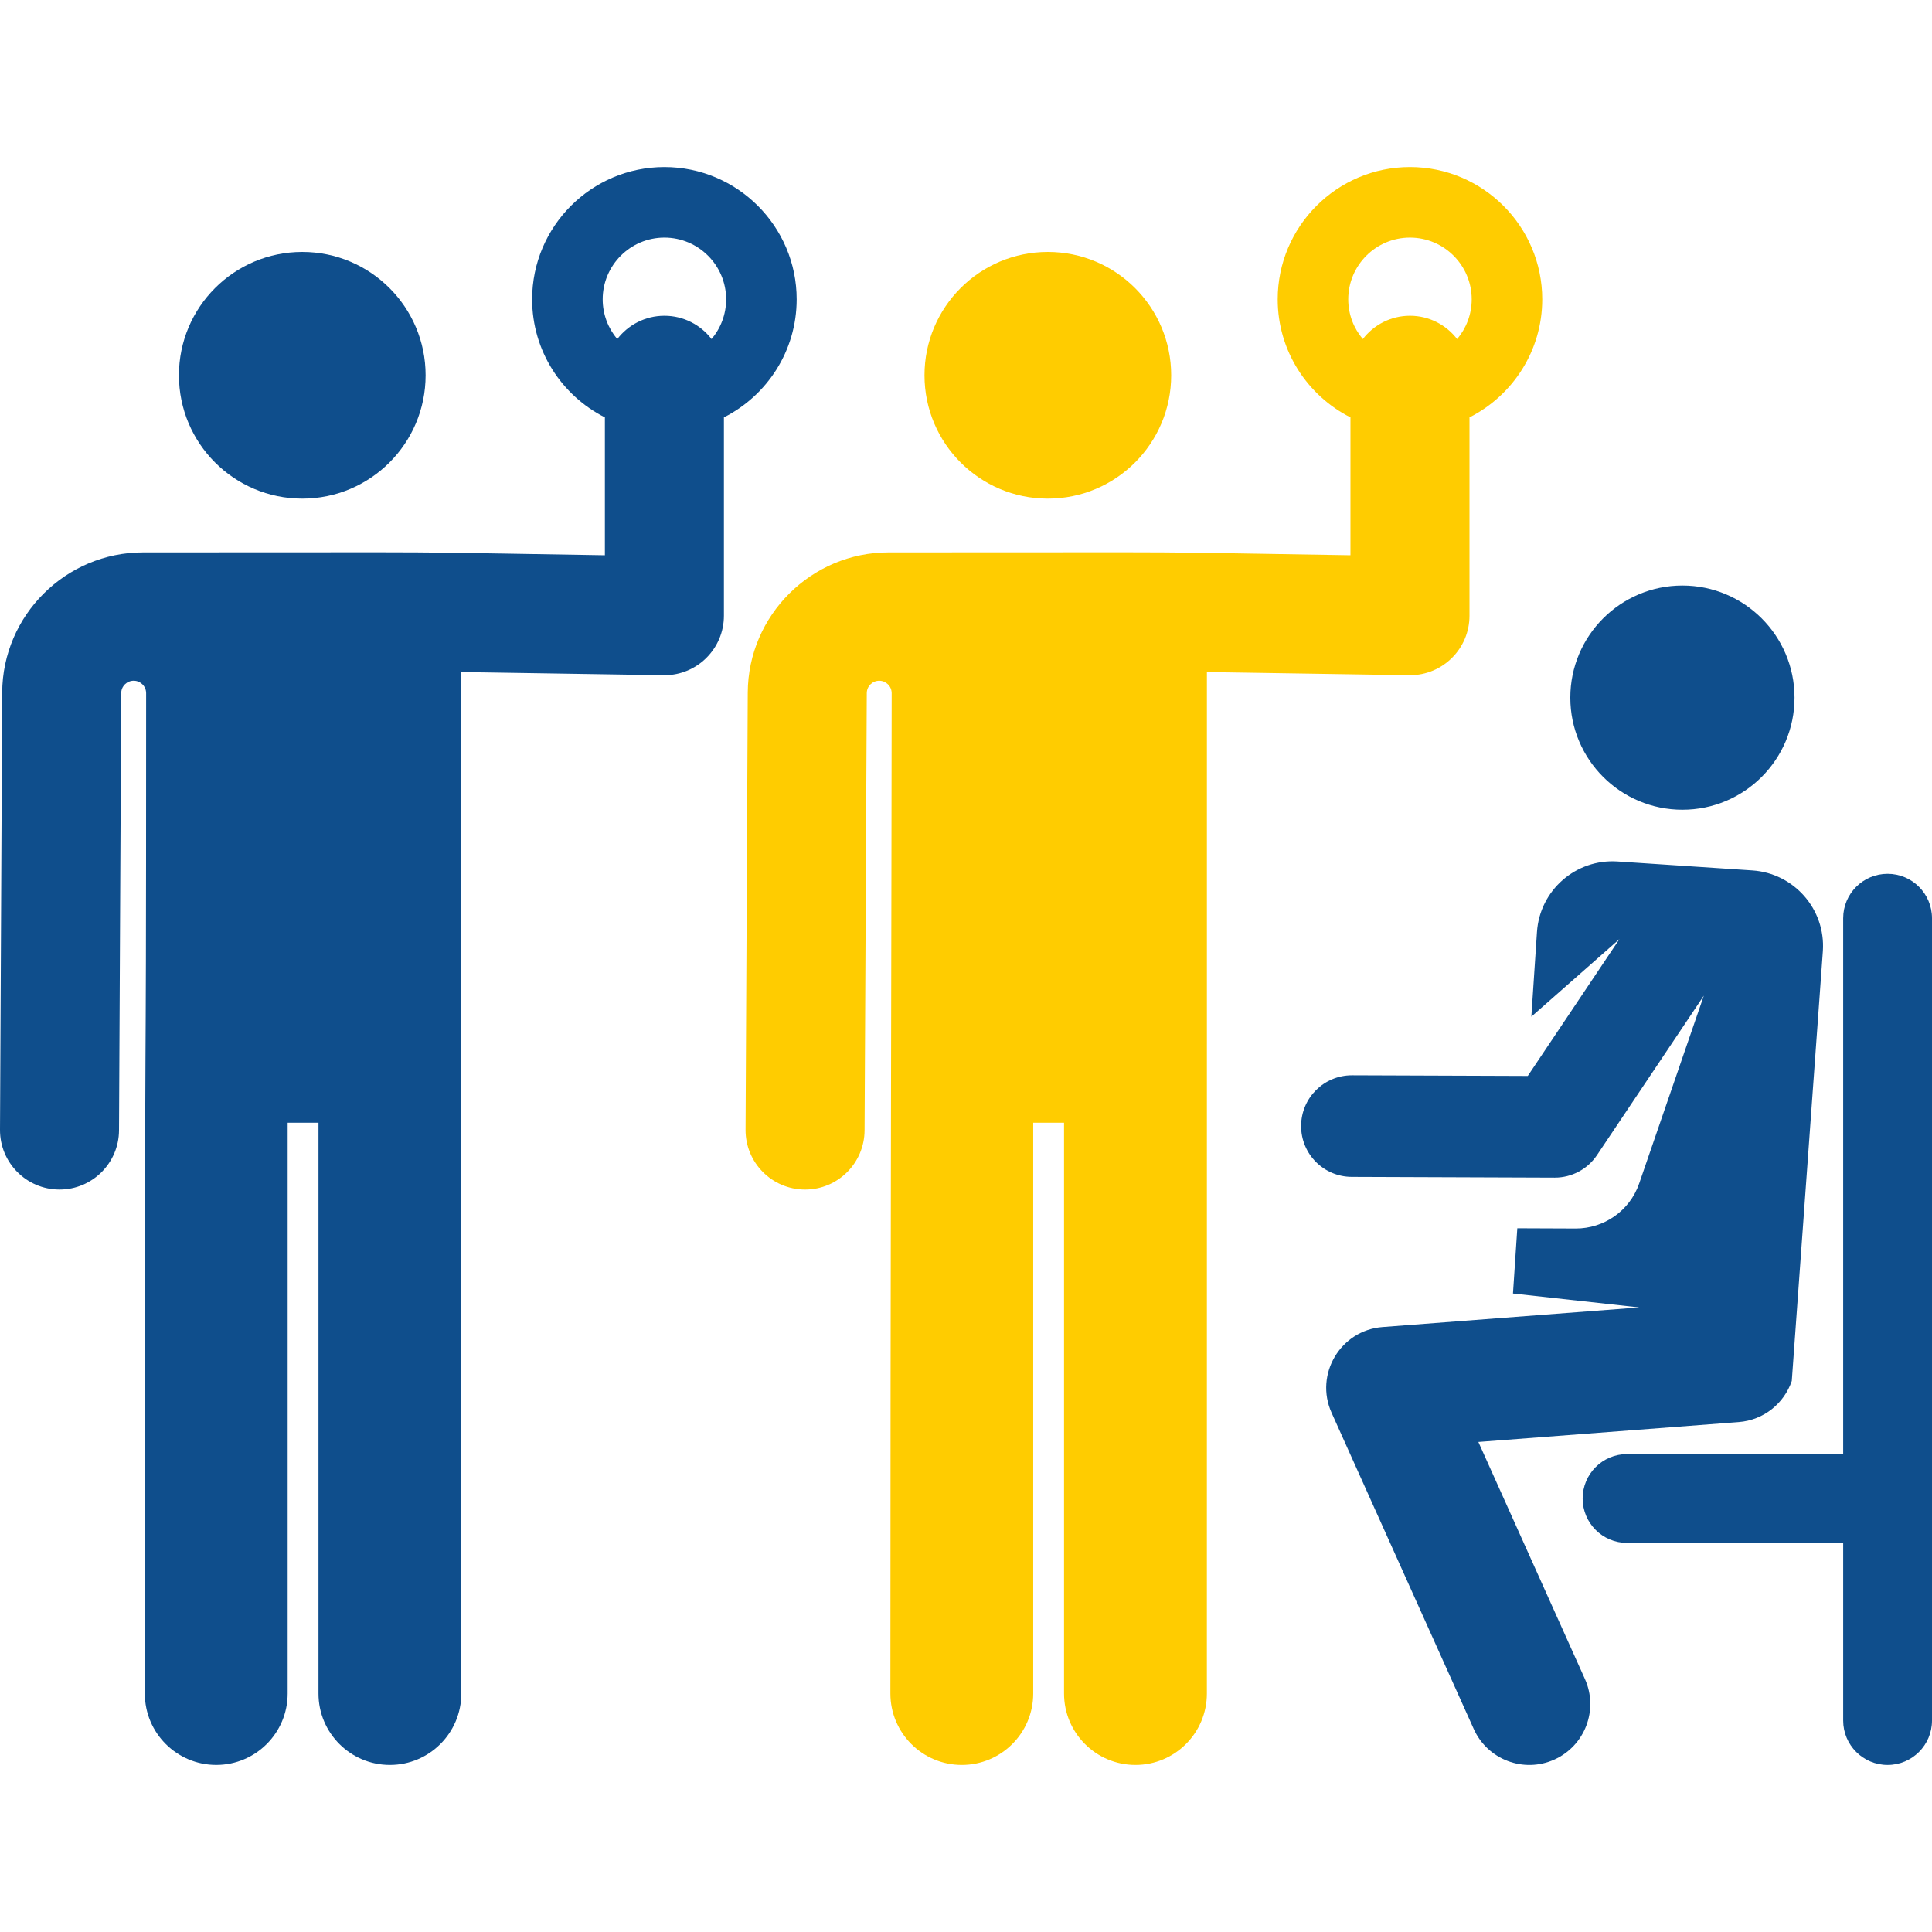
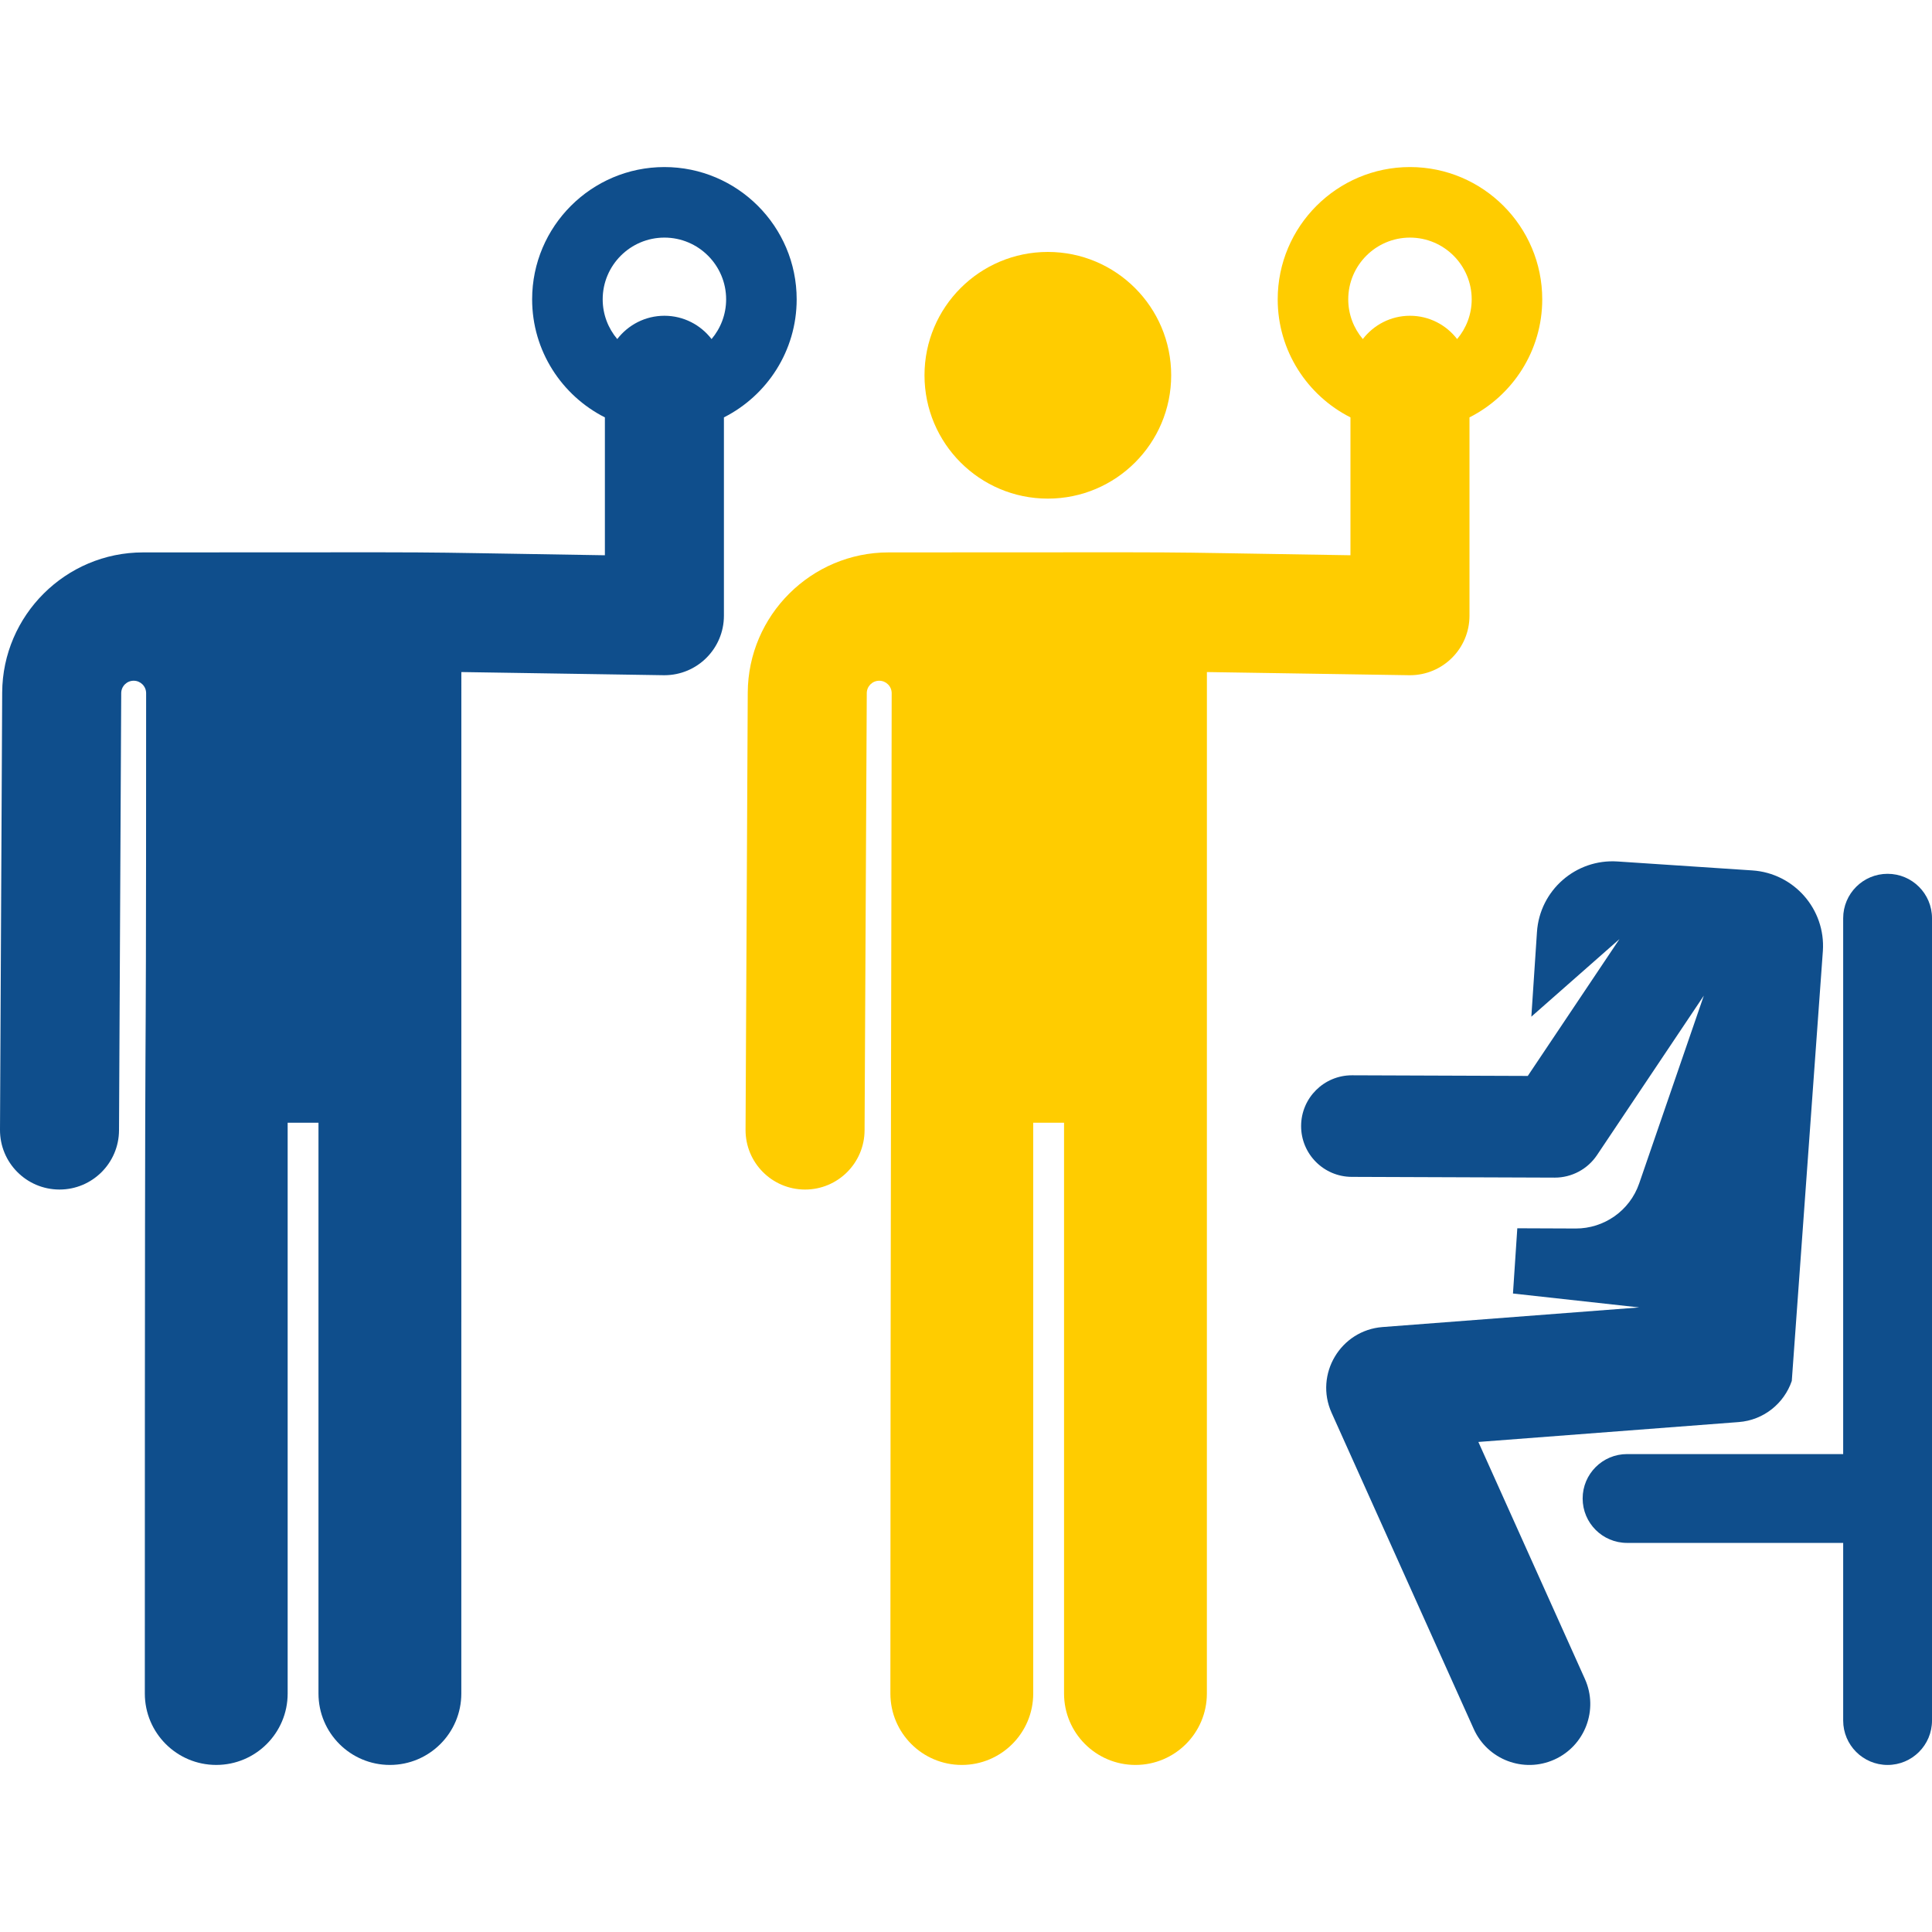
<svg xmlns="http://www.w3.org/2000/svg" version="1.1" id="Layer_1" x="0px" y="0px" viewBox="0 0 300.999 300.999" style="enable-background:new 0 0 300.999 300.999;" xml:space="preserve">
  <g id="XMLID_1537_">
    <g>
      <g>
        <circle fill="#FFCC00" cx="163.25" cy="58.467" r="19.216" />
        <path fill="#FFCC00" d="M219.669,105.197c5.12,0,9.272-4.155,9.272-9.272V65.027c6.717-3.4,11.335-10.365,11.335-18.394     c0-11.363-9.244-20.607-20.607-20.607s-20.607,9.244-20.607,20.607c0,8.028,4.618,14.995,11.335,18.394v21.48     c-37.658-0.589-16.3-0.445-71.958-0.445c-12.038,0-21.88,9.794-21.941,21.831l-0.343,68.115     c-0.026,5.121,4.104,9.293,9.225,9.319c0.016,0,0.032,0,0.048,0c5.099,0,9.245-4.12,9.27-9.225l0.343-68.115c0,0,0-0.001,0-0.001     c0.006-1.07,0.876-1.932,1.946-1.929c1.07,0.003,1.935,0.872,1.934,1.941c-0.015,28.185-0.201,89.605-0.201,155.848     c0,6.145,4.981,11.126,11.126,11.126c6.145,0,11.126-4.981,11.126-11.126v-88.931h4.803v88.931     c0,6.145,4.981,11.126,11.126,11.126s11.126-4.981,11.126-11.126l0.005-159.142l31.492,0.492     C219.573,105.196,219.621,105.197,219.669,105.197z M212.323,52.826c-1.414-1.674-2.27-3.834-2.27-6.192     c0-5.302,4.314-9.616,9.616-9.616s9.617,4.314,9.617,9.616c0,2.358-0.857,4.518-2.27,6.192c-1.695-2.204-4.351-3.631-7.346-3.631     C216.674,49.195,214.018,50.622,212.323,52.826z" />
-         <circle fill="#0F4E8C" cx="47.093" cy="58.467" r="19.216" />
        <path fill="#0F4E8C" d="M124.119,46.634c0-11.363-9.244-20.607-20.607-20.607s-20.607,9.244-20.607,20.607c0,8.028,4.618,14.995,11.335,18.394     v21.48c-37.658-0.589-16.3-0.445-71.958-0.445c-12.038,0-21.88,9.793-21.941,21.831L0,176.008     c-0.026,5.121,4.105,9.293,9.225,9.318c0.016,0,0.032,0,0.047,0c5.099,0,9.245-4.12,9.27-9.225l0.343-68.115     c0.005-1.07,0.876-1.934,1.946-1.931c1.07,0.003,1.935,0.871,1.935,1.941c-0.005,89.27-0.202,11.266-0.202,155.849     c0,6.145,4.981,11.126,11.126,11.126c6.145,0,11.126-4.981,11.126-11.126v-88.93h4.803v88.931     c0,6.145,4.981,11.126,11.126,11.126s11.126-4.981,11.126-11.126l0.005-159.142l31.492,0.492     c0.048,0.001,0.096,0.001,0.145,0.001c5.12,0,9.271-4.155,9.271-9.272V65.027C119.501,61.628,124.119,54.662,124.119,46.634z      M110.859,52.826c-1.695-2.204-4.351-3.631-7.346-3.631s-5.651,1.426-7.346,3.631c-1.414-1.674-2.27-3.834-2.27-6.192     c0-5.302,4.314-9.616,9.616-9.616s9.616,4.314,9.616,9.616C113.129,48.992,112.273,51.151,110.859,52.826z" />
        <path fill="#0F4E8C" d="M230.325,224.652c3.243-0.247,34.816-2.66,40.564-3.099c3.905-0.298,7.076-2.92,8.265-6.407l4.844-66.991     c0.428-6.5-4.492-12.116-10.992-12.547l-20.999-1.393c-6.502-0.432-12.122,4.489-12.553,10.991l-0.875,13.186l13.723-12.082     l-14.279,21.317l-27.372-0.1c-0.01,0-0.02,0-0.03,0c-4.356,0-7.896,3.524-7.912,7.884c-0.016,4.371,3.514,7.926,7.884,7.942     l31.613,0.116c0.01,0,0.019,0,0.029,0c2.639,0,5.105-1.316,6.574-3.509l16.641-24.842l-10.066,29.246     c-1.489,4.326-5.542,7.042-9.876,7.033c-4.199-0.019-2.203-0.011-9.117-0.036l-0.675,10.165l19.673,2.167l-39.993,3.056     c-6.56,0.501-10.63,7.372-7.937,13.361l22.145,49.26c2.152,4.788,7.775,6.916,12.554,4.767c4.783-2.15,6.917-7.771,4.767-12.554     L230.325,224.652z" />
-         <circle fill="#0F4E8C" cx="262.115" cy="108.69" r="17.465" />
        <path fill="#0F4E8C" d="M294.08,136.136c-3.821,0-6.919,3.097-6.919,6.919v83.486H253.49c-3.821,0-6.919,3.097-6.919,6.919     s3.097,6.919,6.919,6.919h33.671v27.675c0,3.821,3.097,6.919,6.919,6.919s6.919-3.097,6.919-6.919V143.054     C300.999,139.233,297.901,136.136,294.08,136.136z" />
      </g>
    </g>
  </g>
</svg>